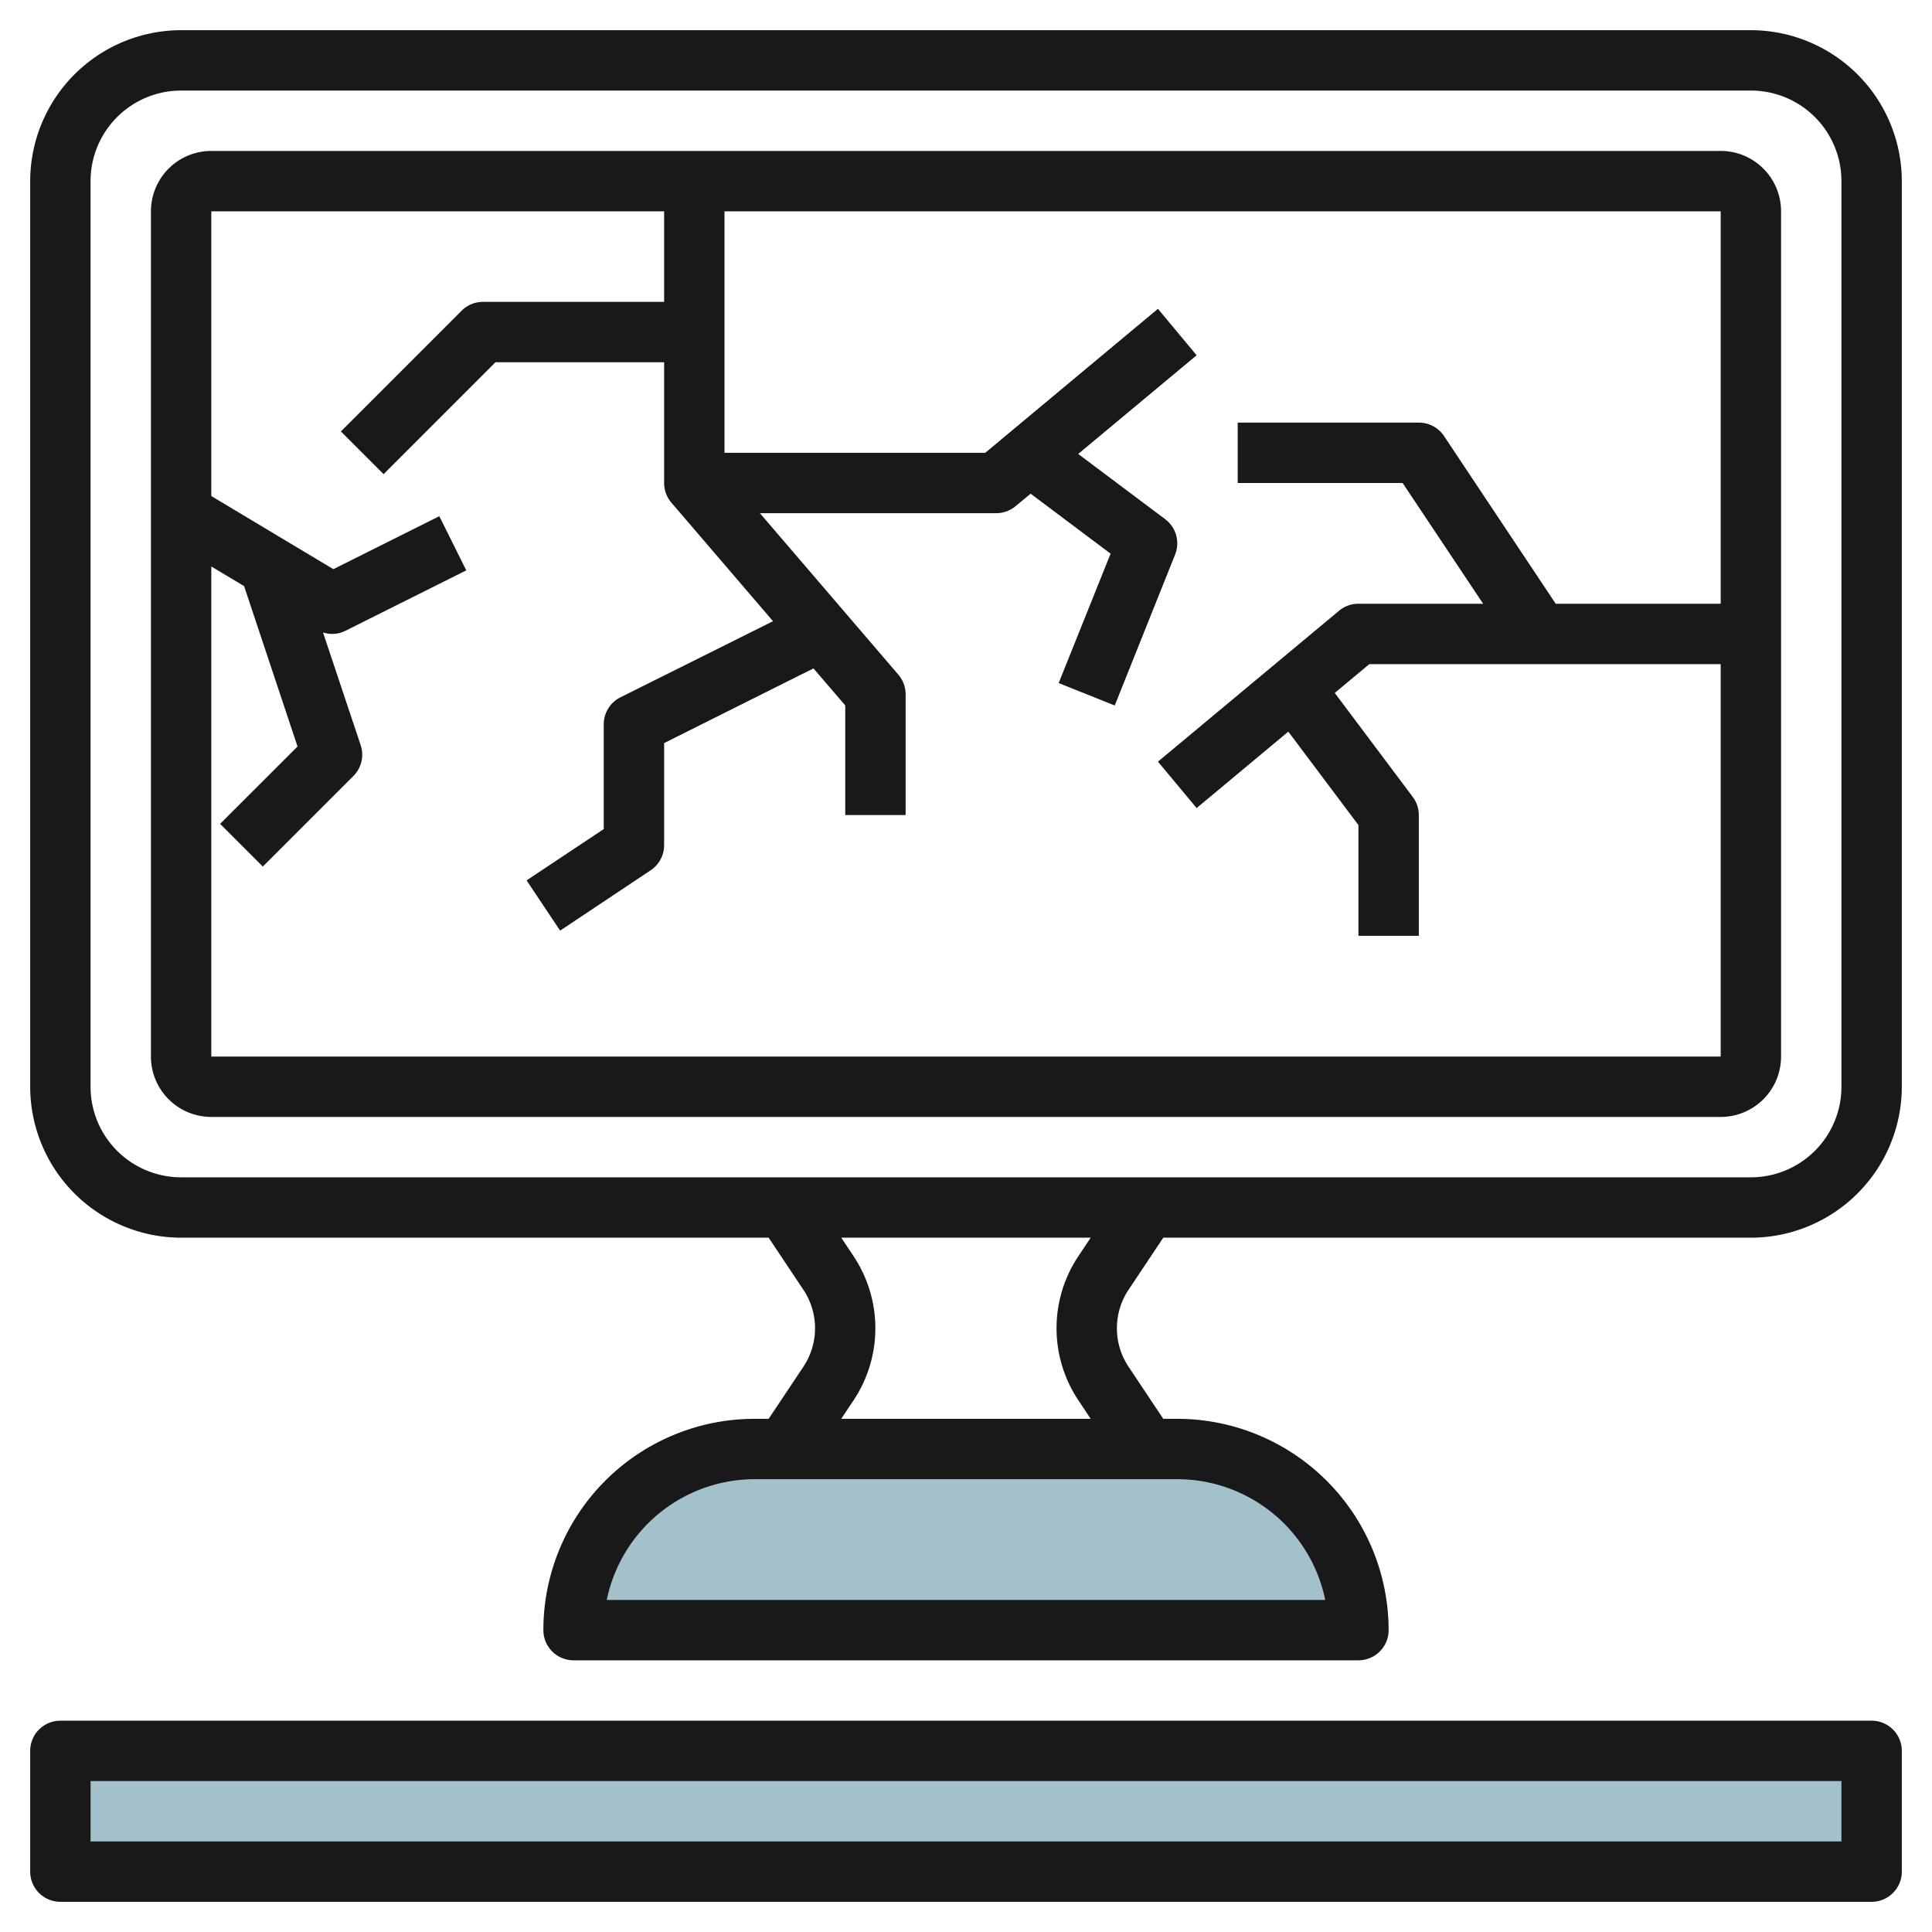
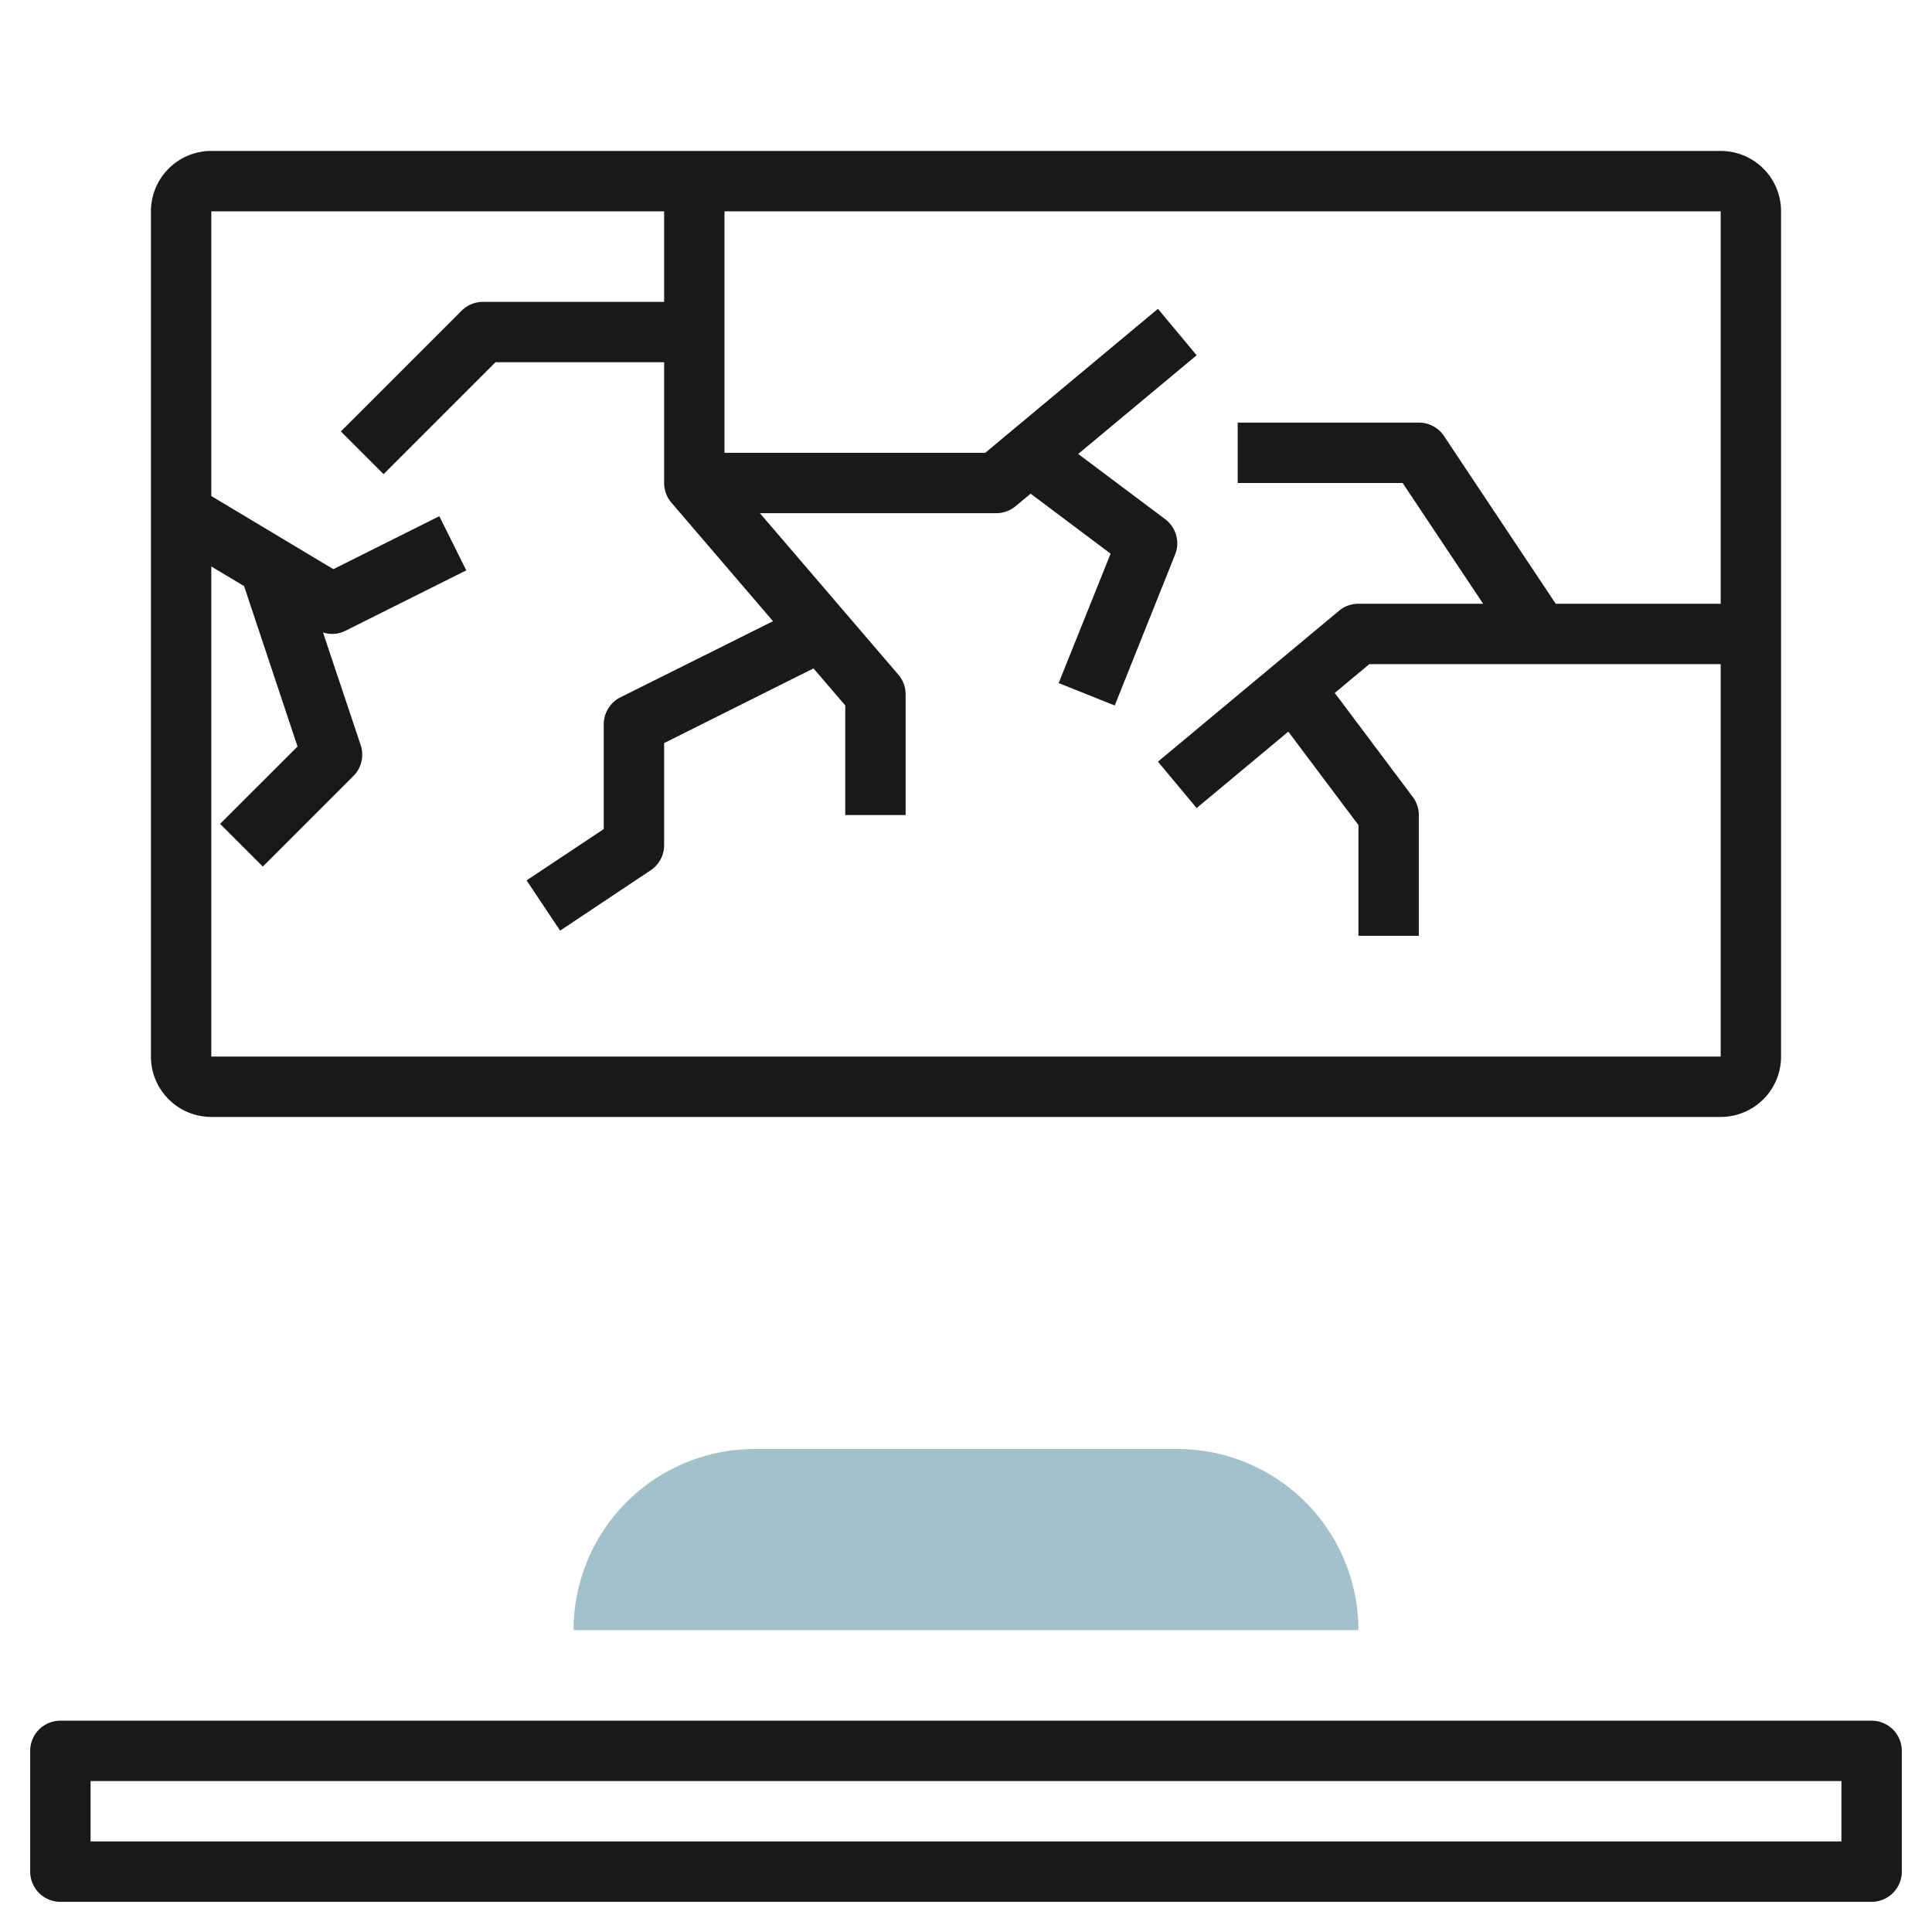
<svg xmlns="http://www.w3.org/2000/svg" id="Layer_3" data-name="Layer 3" viewBox="0 0 64 64" width="512" height="512">
-   <rect x="2" y="58" width="60" height="4" style="fill:#a3c1ca" />
  <path d="M25,48H39a6,6,0,0,1,6,6v0a0,0,0,0,1,0,0H19a0,0,0,0,1,0,0v0A6,6,0,0,1,25,48Z" style="fill:#a3c1ca" />
-   <path d="M58,1H6A5.006,5.006,0,0,0,1,6V36a5.006,5.006,0,0,0,5,5H25.463l1.149,1.723a2.3,2.3,0,0,1,0,2.554L25.463,47H25a7,7,0,0,0-7,7,1,1,0,0,0,1,1H45a1,1,0,0,0,1-1,7.007,7.007,0,0,0-7-7h-.466l-1.148-1.723a2.3,2.3,0,0,1,0-2.554L38.535,41H58a5.006,5.006,0,0,0,5-5V6A5.006,5.006,0,0,0,58,1ZM43.9,53H20.1A5.008,5.008,0,0,1,25,49H39A5.007,5.007,0,0,1,43.9,53Zm-8.176-6.612L36.13,47H27.867l.408-.612a4.308,4.308,0,0,0,0-4.776L27.868,41h8.263l-.408.612a4.3,4.3,0,0,0,0,4.775ZM61,36a3,3,0,0,1-3,3H6a3,3,0,0,1-3-3V6A3,3,0,0,1,6,3H58a3,3,0,0,1,3,3Z" style="fill:#191919" />
  <path d="M57,5H7A2,2,0,0,0,5,7V35a2,2,0,0,0,2,2H57a2,2,0,0,0,2-2V7A2,2,0,0,0,57,5ZM7,35V18.765l1.086.651,1.77,5.313L7.292,27.291l1.415,1.415,3-3a1,1,0,0,0,.241-1.023L10.7,20.95A1,1,0,0,0,11,21a.988.988,0,0,0,.446-.106l4-2L14.553,17.1l-3.51,1.754L7,16.432V7H22v3H16a1,1,0,0,0-.708.292l-4,4,1.415,1.415L16.413,12H22v4a1,1,0,0,0,.24.65l3.367,3.928L20.552,23.1A1,1,0,0,0,20,24v3.464l-2.556,1.7,1.111,1.665,3-2A1,1,0,0,0,22,28V24.616l4.948-2.474L28,23.368V27h2V23a1,1,0,0,0-.24-.65L25.173,17H33a1,1,0,0,0,.641-.231l.5-.415,2.649,1.987L35.07,22.627l1.857.743,2-5A1,1,0,0,0,38.6,17.2l-2.883-2.162,3.923-3.269L38.358,10.23,32.637,15H24V7H57V20H51.535l-3.7-5.556A1,1,0,0,0,47,14H41v2h5.464l2.667,4H45a1,1,0,0,0-.641.231l-6,5,1.281,1.537,3.037-2.531L45,27.332V31h2V27a1,1,0,0,0-.2-.6l-2.584-3.445L45.36,22H57V35Z" style="fill:#191919" />
  <path d="M62,57H2a1,1,0,0,0-1,1v4a1,1,0,0,0,1,1H62a1,1,0,0,0,1-1V58A1,1,0,0,0,62,57Zm-1,4H3V59H61Z" style="fill:#191919" />
</svg>